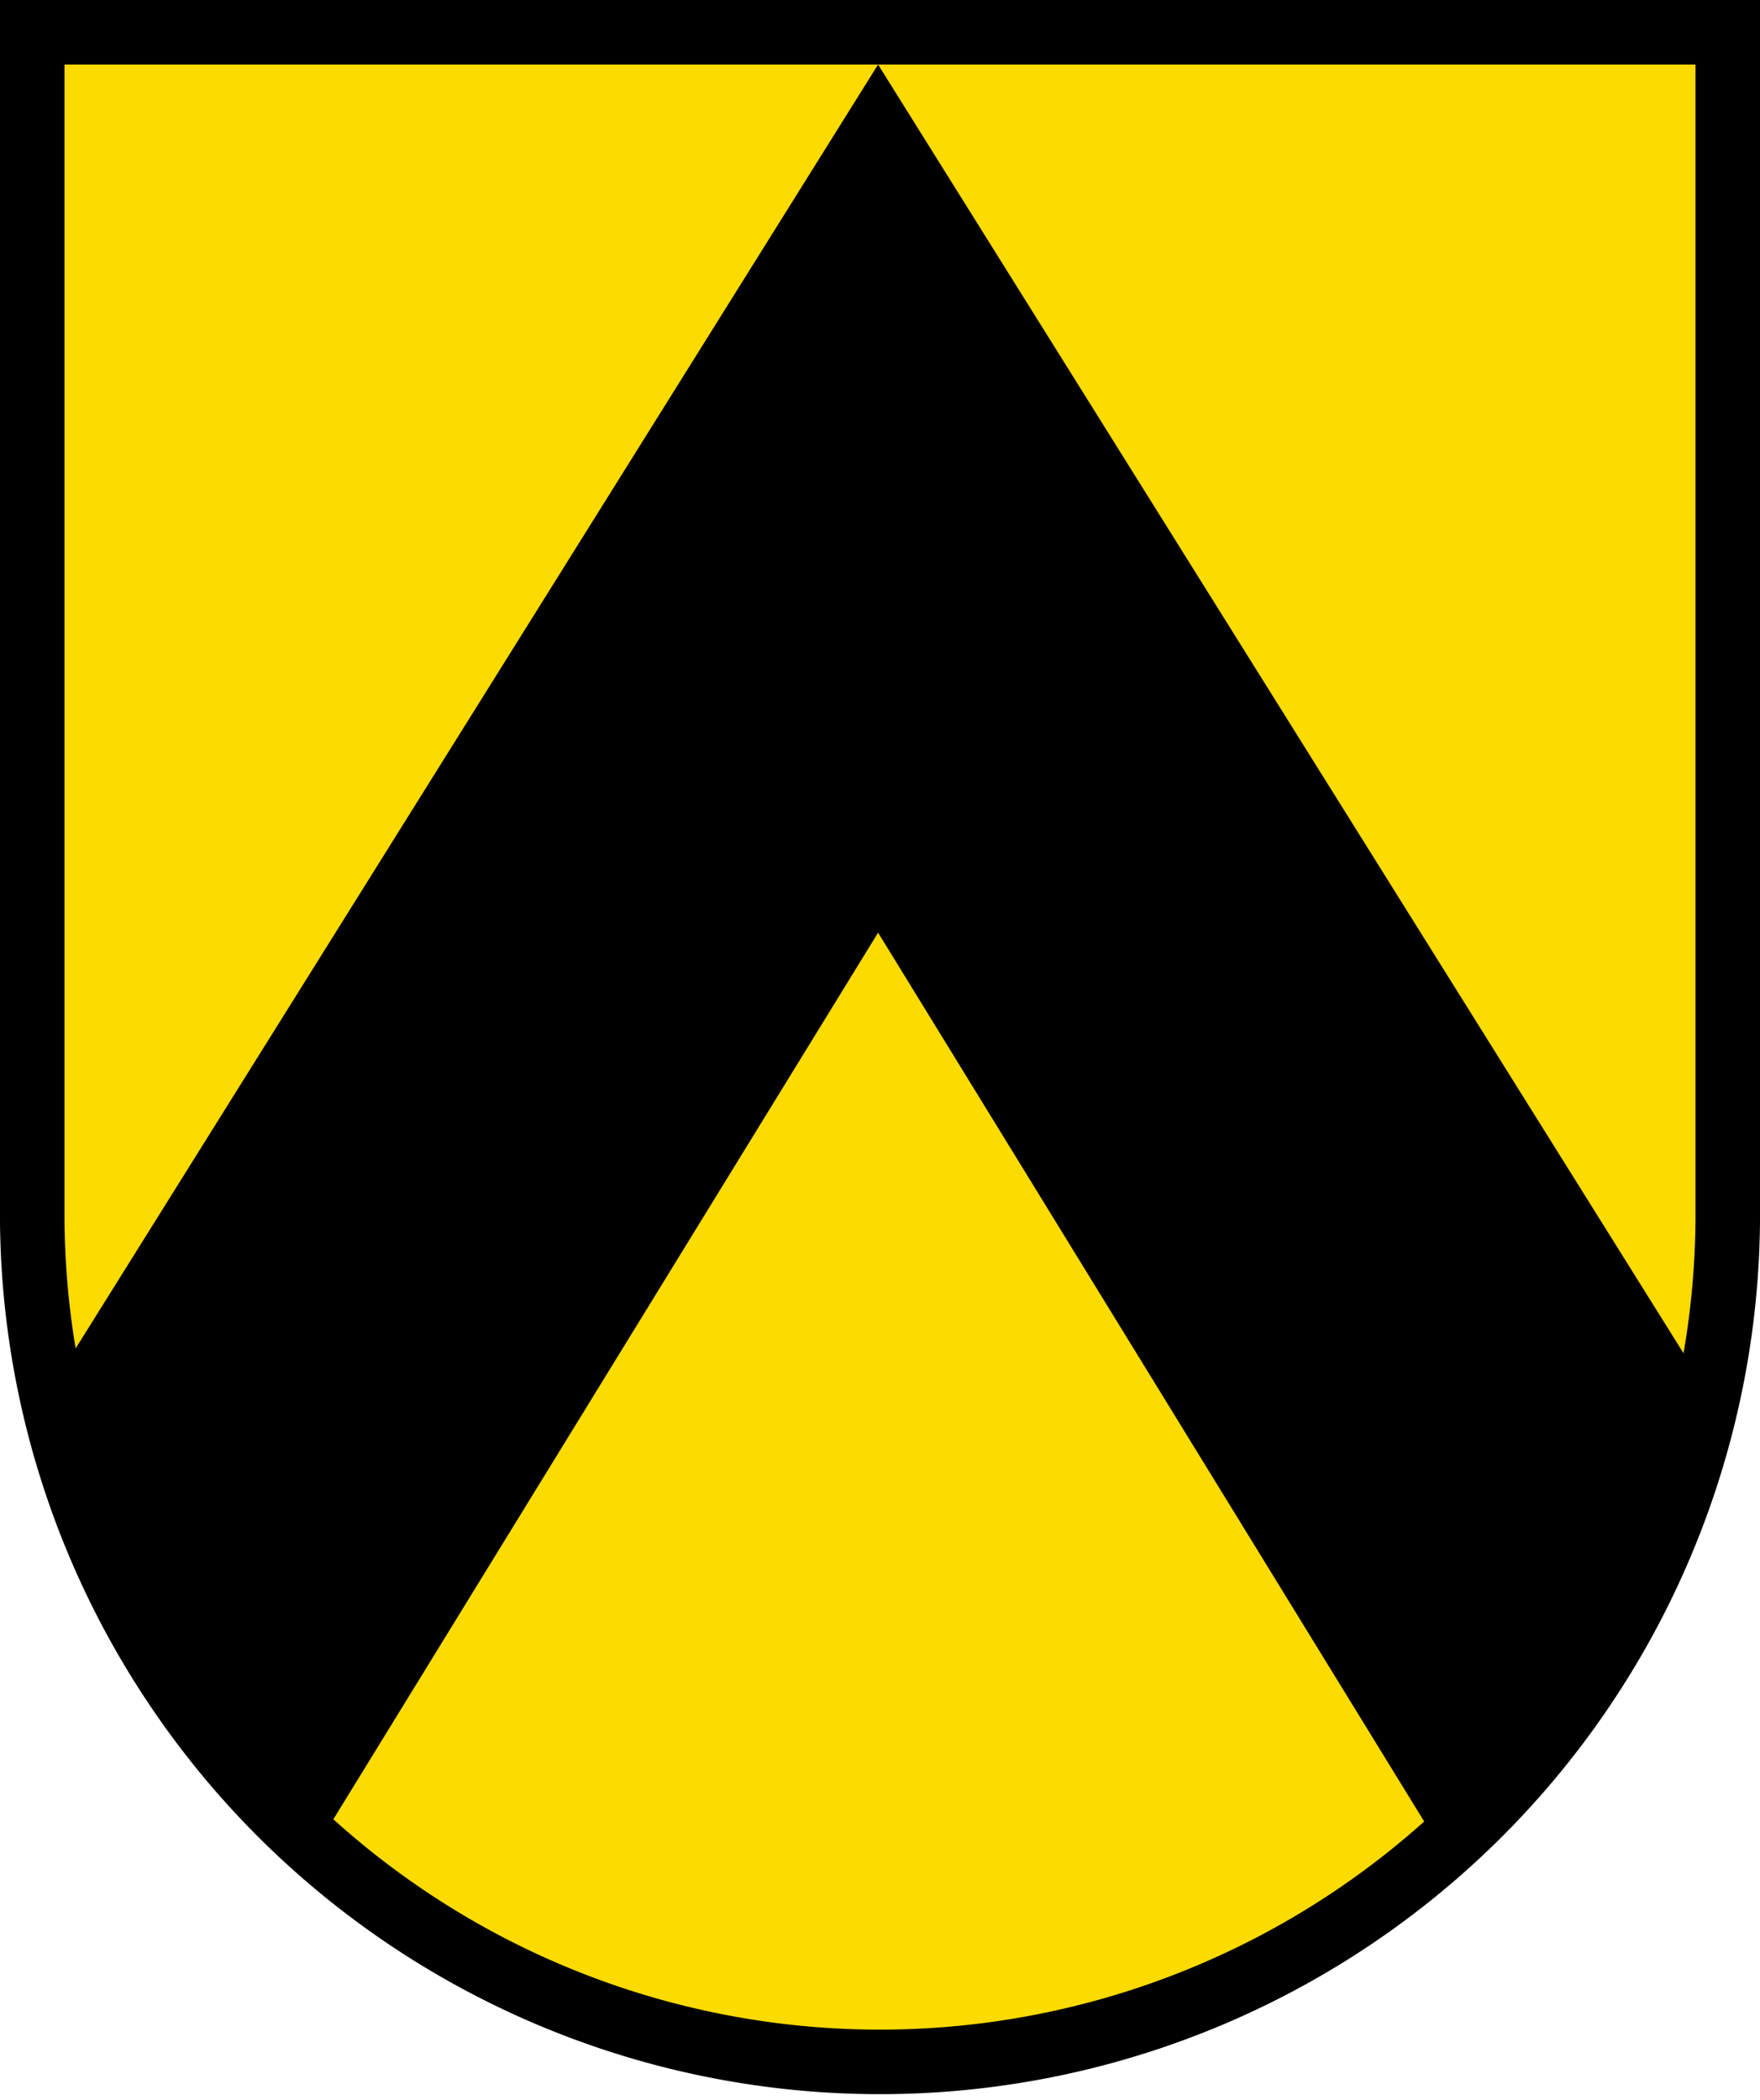
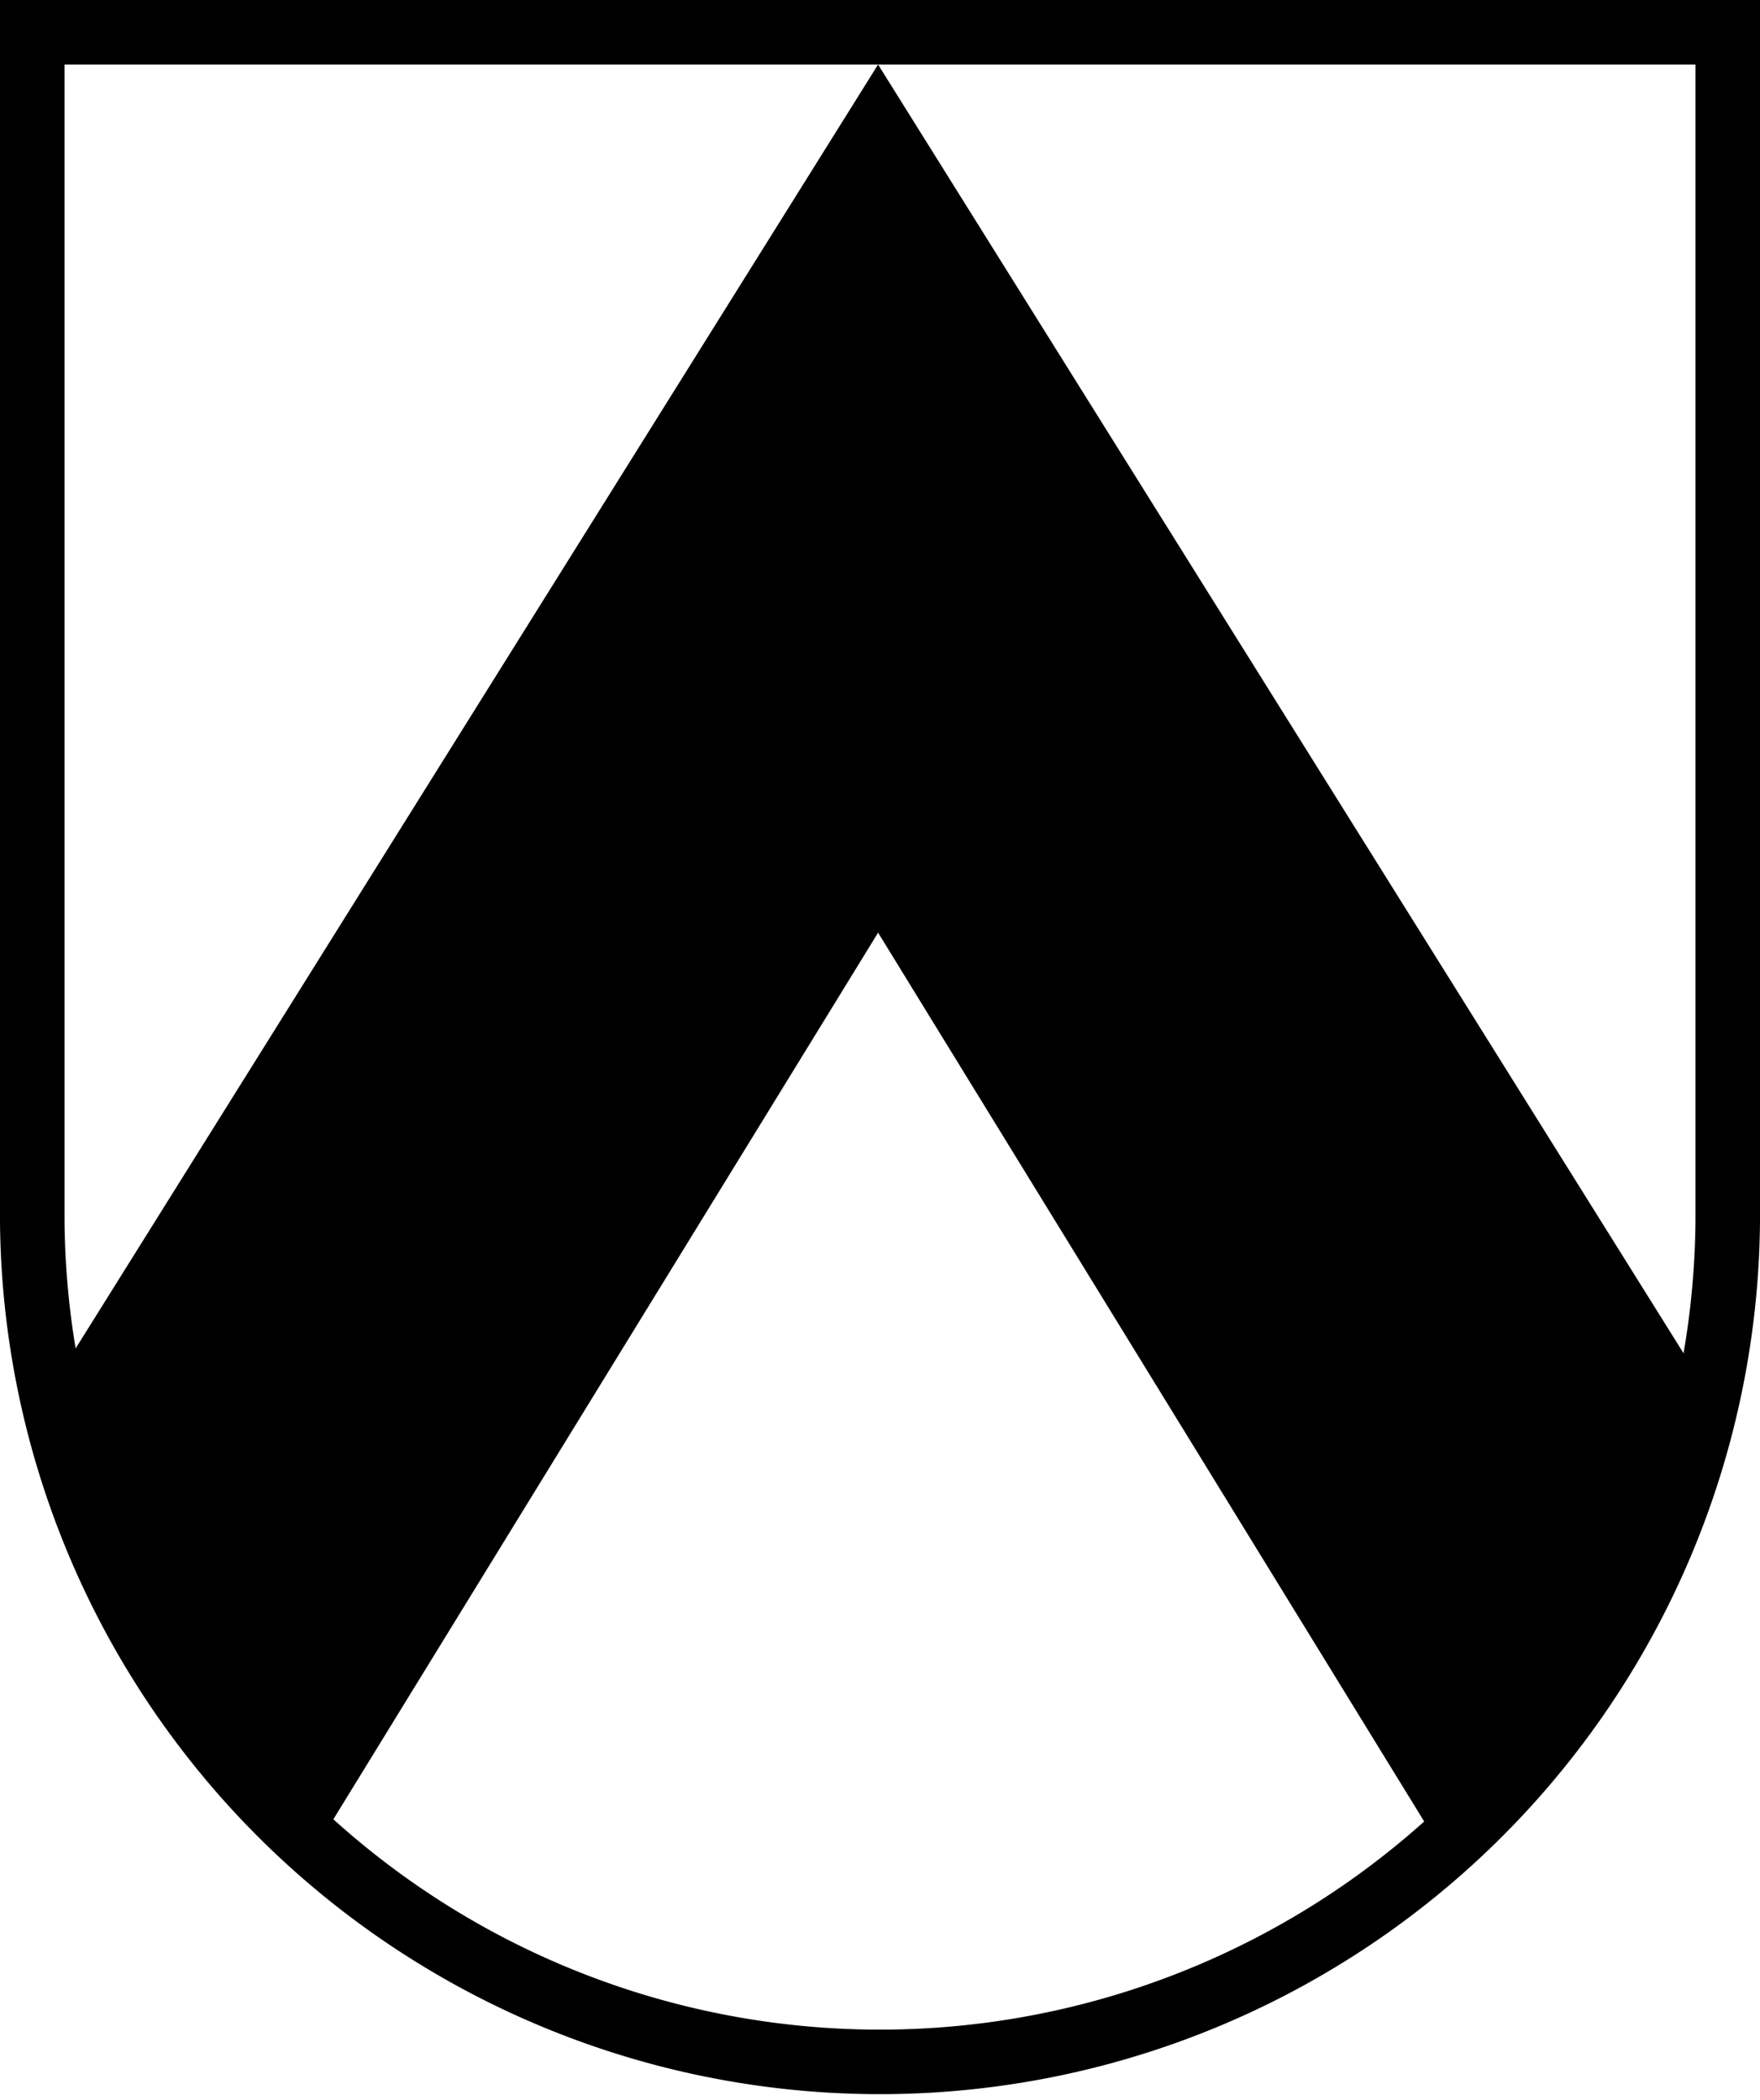
<svg xmlns="http://www.w3.org/2000/svg" width="600" height="716">
-   <path d="M10.995 10.998v404.62a289.01 289.01 0 0 0 578.01 0V10.998z" fill="#fcdb00" />
  <path d="m17.918 472.27c12.606 60.529 44.292 115.42 90.402 156.61l191.03-310.92 191.65 311.94c46.162-40.806 78.075-95.297 91.082-155.52-216.33-346.12-282.74-452.38-282.74-452.38s-125.44 200.7-281.42 450.27z" fill-rule="evenodd" />
  <path d="M10.995 10.998v404.62a289.01 289.01 0 0 0 578.01 0V10.998z" fill="none" stroke="#000" stroke-width="22" />
</svg>